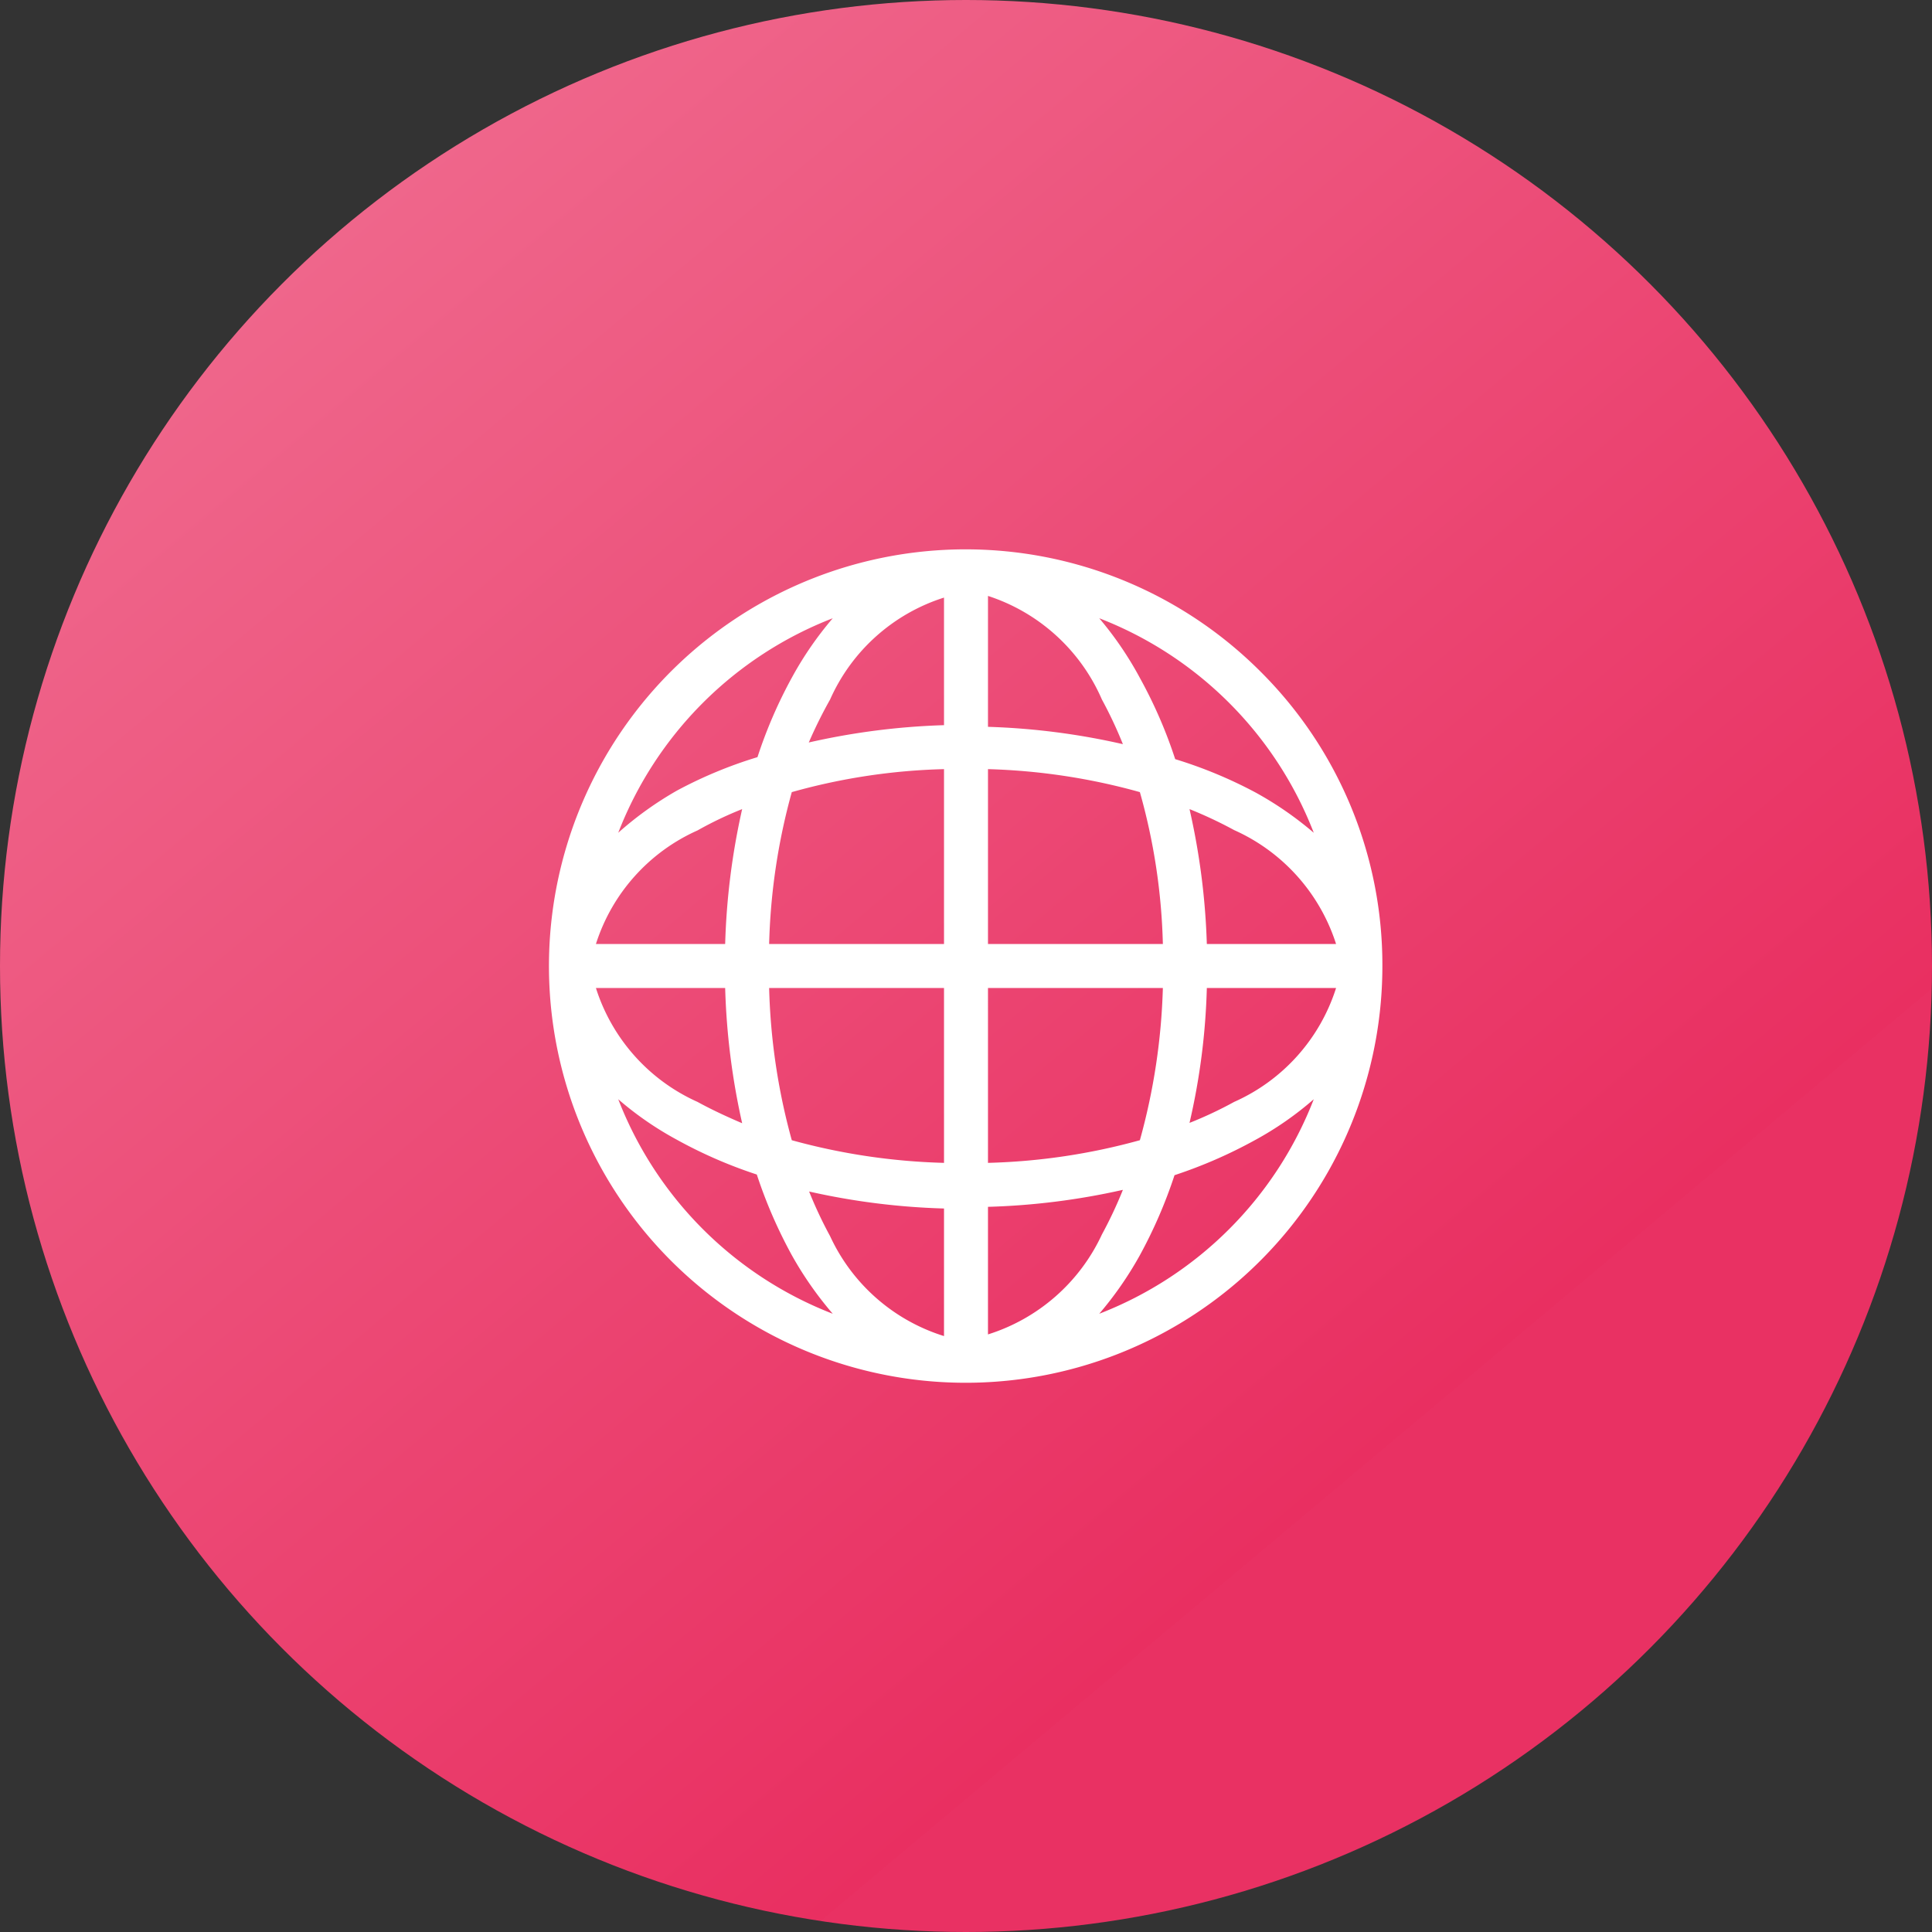
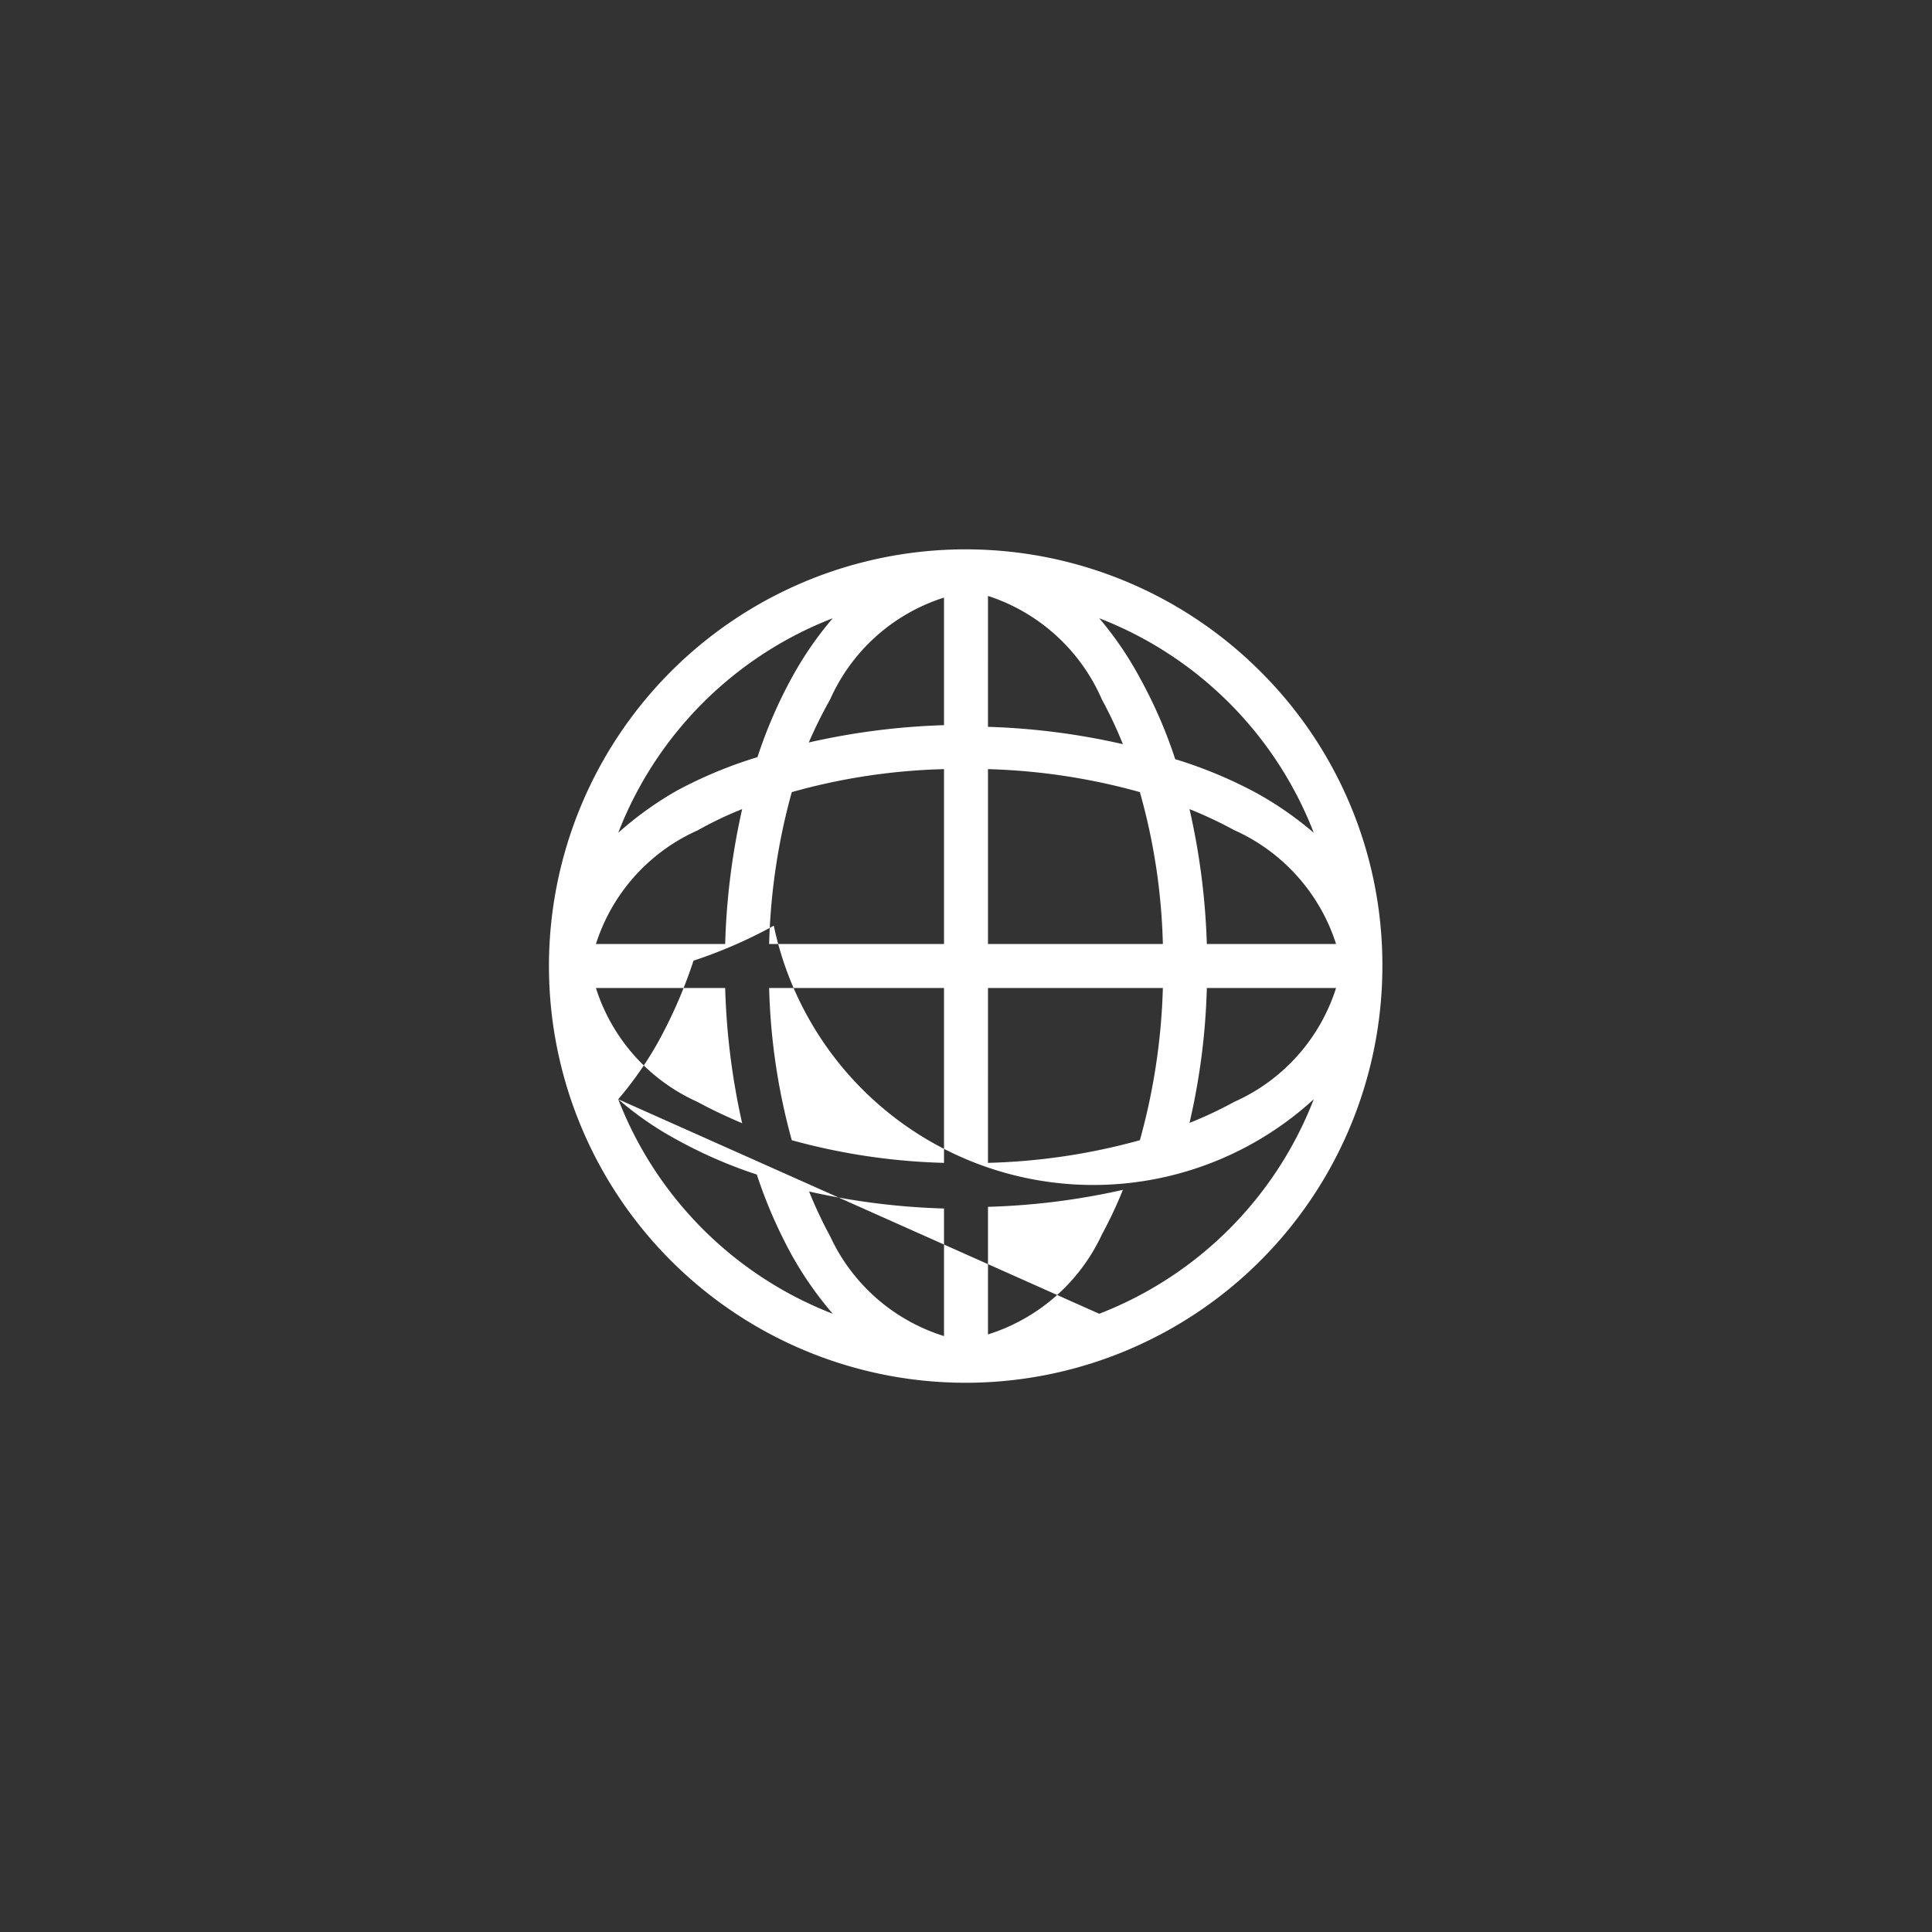
<svg xmlns="http://www.w3.org/2000/svg" viewBox="0 0 58 58">
  <rect x="0" y="0" width="58" height="58" fill="#333333" stroke="none" />
  <defs>
    <style>.cls-1{fill:url(#linear-gradient);}.cls-2{fill:#fff;}</style>
    <linearGradient id="linear-gradient" x1="47.64" y1="-1555.78" x2="10.36" y2="-1511.35" gradientTransform="matrix(1, 0, 0, -1, 0, -1504.56)" gradientUnits="userSpaceOnUse">
      <stop offset="0.17" stop-color="#e93163" />
      <stop offset="0.17" stop-color="#e92f61" />
      <stop offset="1" stop-color="#ef668b" />
    </linearGradient>
  </defs>
  <title>incirrina</title>
  <g id="Layer_2" data-name="Layer 2">
    <g id="Layer_1-2" data-name="Layer 1">
-       <circle class="cls-1" cx="29" cy="29" r="29" />
-       <path class="cls-2" d="M37.84,20.16A12.51,12.51,0,1,0,41.5,29,12.42,12.42,0,0,0,37.84,20.16Zm-1.61,8.18a21.05,21.05,0,0,0-.52-4.05,12.72,12.72,0,0,1,1.34.63,5.62,5.62,0,0,1,3.06,3.42Zm-1.32,0H29.66V23.09a18.84,18.84,0,0,1,4.56.69A18.36,18.36,0,0,1,34.91,28.34Zm-5.25-6.57V17.89A5.62,5.62,0,0,1,33.08,21a12.72,12.72,0,0,1,.63,1.34,21.05,21.05,0,0,0-4.05-.52Zm-1.32-3.88v3.88a21.16,21.16,0,0,0-4.06.52A13.89,13.89,0,0,1,24.92,21a5.59,5.59,0,0,1,3.42-3.06Zm0,5.2v5.25H23.09a18.85,18.85,0,0,1,.68-4.56A18.52,18.52,0,0,1,28.34,23.09Zm-6.57,5.25H17.89a5.59,5.59,0,0,1,3.05-3.41,11,11,0,0,1,1.34-.64,21.06,21.06,0,0,0-.51,4.05Zm0,1.32a21.16,21.16,0,0,0,.51,4.06c-.47-.2-.92-.41-1.34-.64a5.6,5.6,0,0,1-3.05-3.42Zm1.32,0h5.25v5.25a19,19,0,0,1-4.57-.68A18.93,18.93,0,0,1,23.09,29.66Zm5.25,6.57v3.88a5.6,5.6,0,0,1-3.42-3,12.72,12.72,0,0,1-.63-1.34,21.06,21.06,0,0,0,4.05.51Zm1.32,3.89V36.23a21.06,21.06,0,0,0,4.05-.51,12.72,12.72,0,0,1-.63,1.34,5.63,5.63,0,0,1-3.42,3Zm0-5.21V29.66h5.25a19,19,0,0,1-.69,4.57A18.85,18.85,0,0,1,29.66,34.91Zm6.57-5.25h3.88a5.59,5.59,0,0,1-3.06,3.42,11.85,11.85,0,0,1-1.34.63,20.2,20.2,0,0,0,.52-4.05ZM39.44,25a10.35,10.35,0,0,0-1.75-1.21,13.47,13.47,0,0,0-2.41-1,14,14,0,0,0-1.05-2.42A10.35,10.35,0,0,0,33,18.56,11.27,11.27,0,0,1,39.44,25ZM25,18.56a10.35,10.35,0,0,0-1.21,1.75,14,14,0,0,0-1.05,2.42,13.16,13.16,0,0,0-2.41,1A10.35,10.35,0,0,0,18.56,25,11.27,11.27,0,0,1,25,18.56ZM18.56,33a9.8,9.8,0,0,0,1.75,1.21,13.91,13.91,0,0,0,2.41,1.05,14.36,14.36,0,0,0,1.05,2.42A10.66,10.66,0,0,0,25,39.44,11.27,11.27,0,0,1,18.56,33ZM33,39.44a10.66,10.66,0,0,0,1.21-1.74,14.36,14.36,0,0,0,1.05-2.42,14.25,14.25,0,0,0,2.41-1.05A9.8,9.8,0,0,0,39.44,33,11.27,11.27,0,0,1,33,39.44Z" />
+       <path class="cls-2" d="M37.84,20.16A12.51,12.51,0,1,0,41.5,29,12.42,12.42,0,0,0,37.84,20.16Zm-1.61,8.18a21.05,21.05,0,0,0-.52-4.05,12.72,12.72,0,0,1,1.34.63,5.62,5.62,0,0,1,3.06,3.42Zm-1.32,0H29.66V23.09a18.84,18.84,0,0,1,4.56.69A18.36,18.36,0,0,1,34.91,28.34Zm-5.25-6.57V17.89A5.62,5.62,0,0,1,33.08,21a12.72,12.72,0,0,1,.63,1.34,21.05,21.05,0,0,0-4.05-.52Zm-1.32-3.88v3.88a21.16,21.16,0,0,0-4.06.52A13.89,13.89,0,0,1,24.92,21a5.59,5.59,0,0,1,3.42-3.06Zm0,5.2v5.25H23.09a18.85,18.85,0,0,1,.68-4.56A18.52,18.52,0,0,1,28.34,23.09Zm-6.57,5.25H17.89a5.59,5.59,0,0,1,3.05-3.41,11,11,0,0,1,1.34-.64,21.06,21.06,0,0,0-.51,4.05Zm0,1.32a21.16,21.16,0,0,0,.51,4.06c-.47-.2-.92-.41-1.34-.64a5.6,5.6,0,0,1-3.05-3.42Zm1.32,0h5.25v5.25a19,19,0,0,1-4.57-.68A18.93,18.93,0,0,1,23.09,29.66Zm5.25,6.57v3.88a5.6,5.6,0,0,1-3.42-3,12.72,12.72,0,0,1-.63-1.34,21.06,21.06,0,0,0,4.05.51Zm1.32,3.89V36.23a21.06,21.06,0,0,0,4.05-.51,12.72,12.72,0,0,1-.63,1.34,5.63,5.63,0,0,1-3.42,3Zm0-5.21V29.66h5.25a19,19,0,0,1-.69,4.57A18.85,18.85,0,0,1,29.66,34.91Zm6.57-5.25h3.88a5.59,5.59,0,0,1-3.06,3.42,11.85,11.85,0,0,1-1.34.63,20.2,20.2,0,0,0,.52-4.05ZM39.44,25a10.35,10.35,0,0,0-1.75-1.21,13.47,13.47,0,0,0-2.41-1,14,14,0,0,0-1.05-2.42A10.35,10.35,0,0,0,33,18.56,11.27,11.27,0,0,1,39.44,25ZM25,18.56a10.35,10.35,0,0,0-1.21,1.75,14,14,0,0,0-1.05,2.42,13.16,13.16,0,0,0-2.41,1A10.35,10.35,0,0,0,18.56,25,11.27,11.27,0,0,1,25,18.56ZM18.56,33a9.8,9.8,0,0,0,1.75,1.21,13.91,13.91,0,0,0,2.41,1.05,14.36,14.36,0,0,0,1.05,2.42A10.66,10.66,0,0,0,25,39.44,11.27,11.27,0,0,1,18.56,33Za10.66,10.66,0,0,0,1.21-1.74,14.36,14.36,0,0,0,1.05-2.42,14.25,14.25,0,0,0,2.41-1.05A9.8,9.8,0,0,0,39.44,33,11.27,11.27,0,0,1,33,39.44Z" />
    </g>
  </g>
</svg>